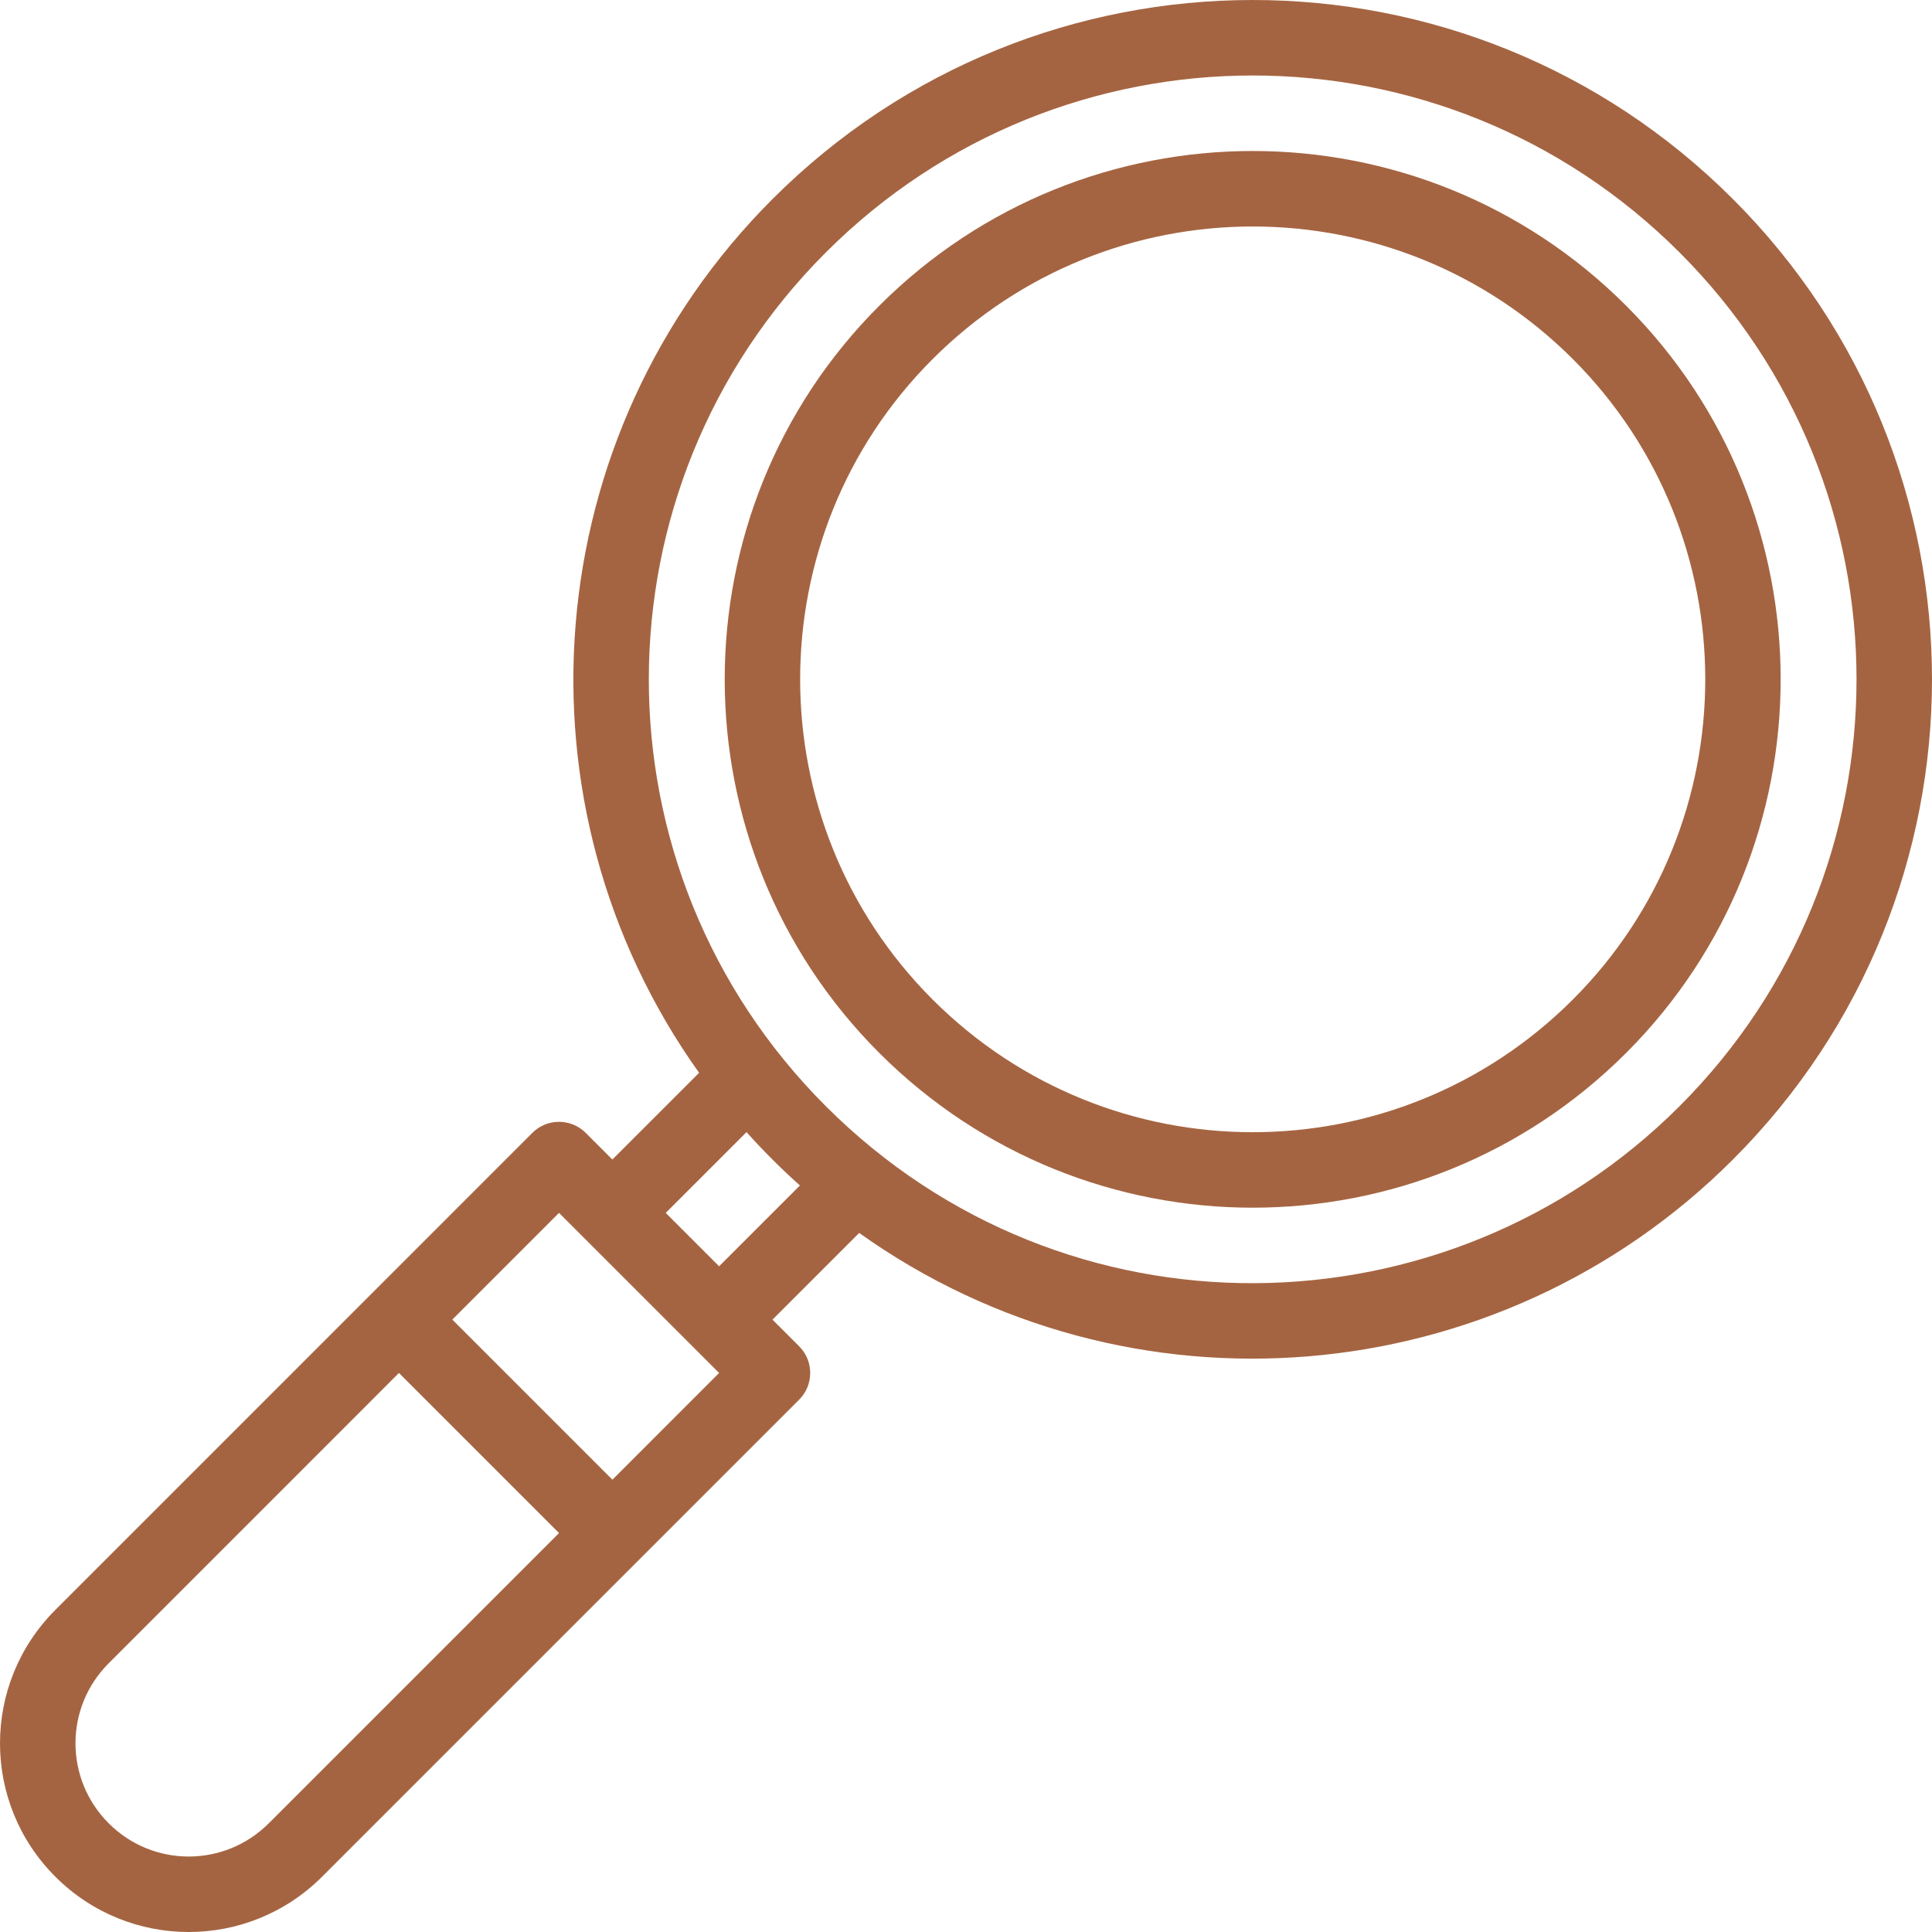
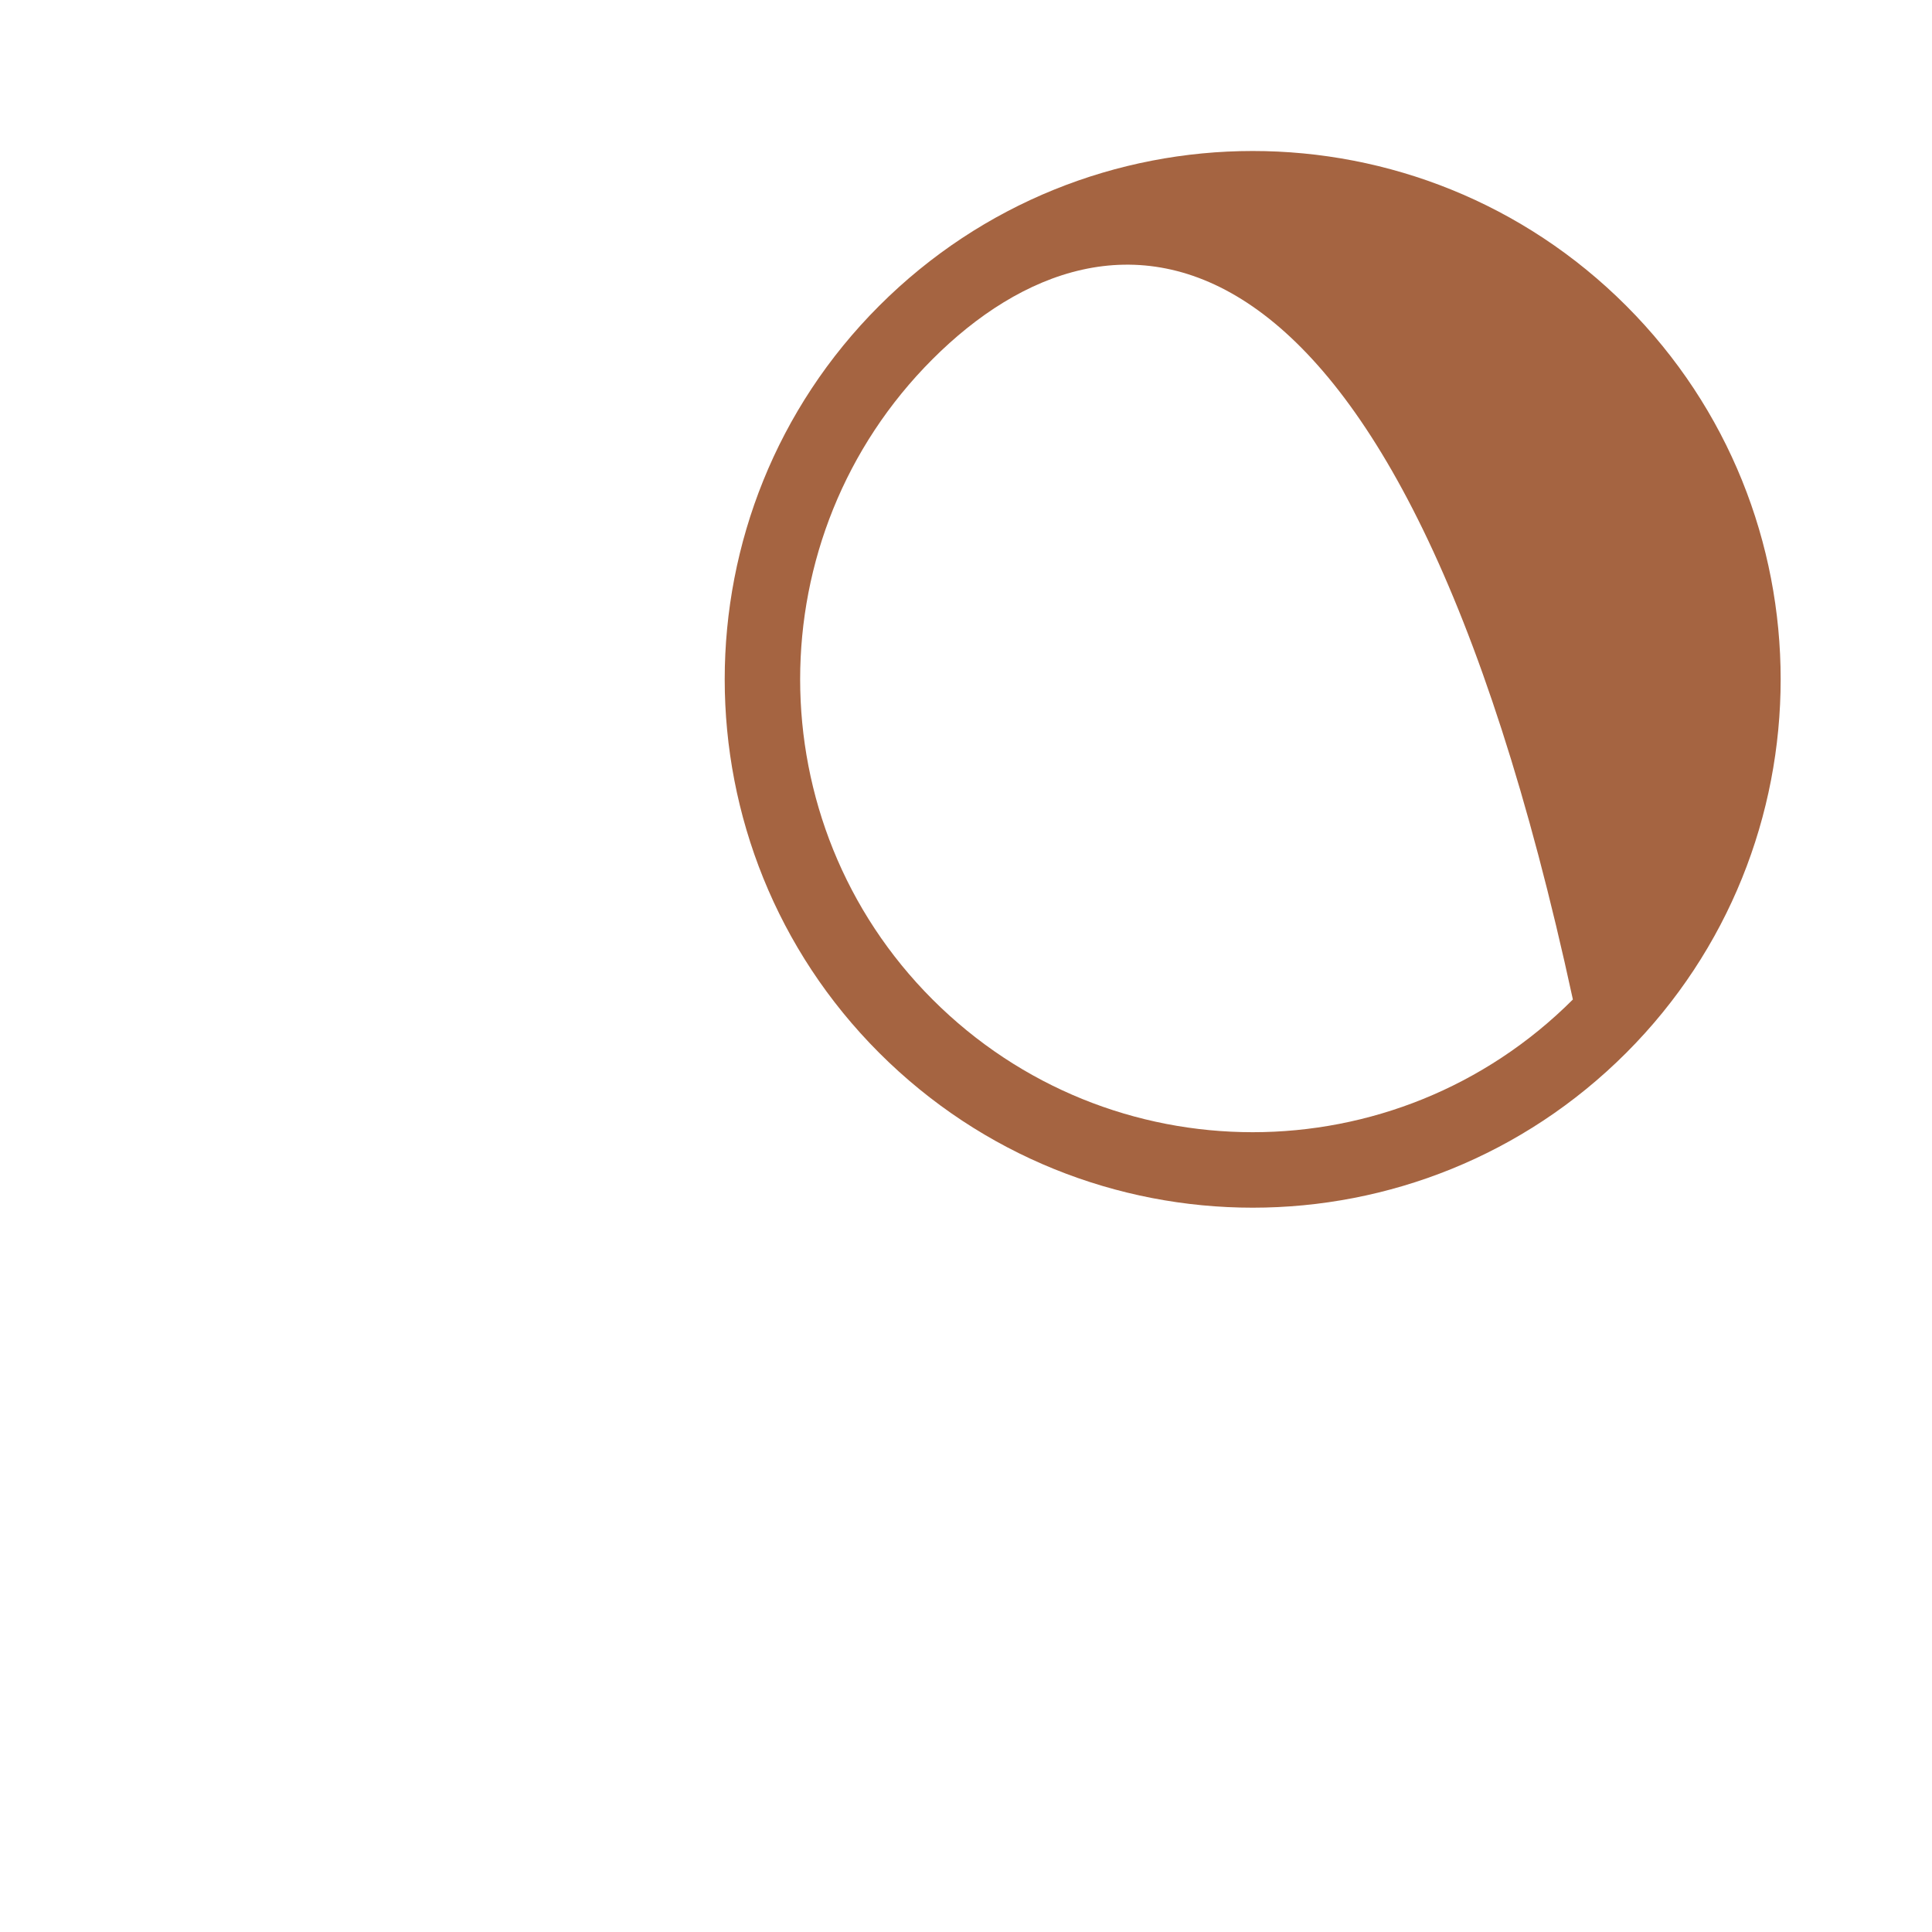
<svg xmlns="http://www.w3.org/2000/svg" width="48" height="48" viewBox="0 0 48 48" fill="none">
  <g clip-path="url(#clip0_3_895)">
-     <path d="M13.226 28.146C13.402 27.97 13.64 27.871 13.889 27.871C13.899 27.873 14.259 27.853 14.552 28.146L15.214 28.808L17.369 26.654C12.615 19.991 13.338 10.8 19.192 4.946C25.786 -1.648 36.459 -1.649 43.054 4.946C49.648 11.54 49.649 22.214 43.054 28.808C37.215 34.648 28.027 35.397 21.346 30.632L19.192 32.786L19.855 33.448C20.221 33.814 20.221 34.408 19.855 34.774L8.003 46.625C6.171 48.458 3.207 48.459 1.375 46.626C-0.458 44.795 -0.458 41.83 1.375 39.998L13.226 28.146ZM17.866 31.46L19.874 29.453C19.64 29.244 19.412 29.029 19.192 28.808C18.971 28.588 18.756 28.36 18.547 28.127L16.54 30.134L17.866 31.46ZM41.728 27.483C47.59 21.622 47.591 12.134 41.728 6.272C35.867 0.41 26.379 0.41 20.517 6.272C14.669 12.12 14.639 21.605 20.517 27.483C26.462 33.428 35.947 33.264 41.728 27.483ZM13.889 30.134L11.238 32.785L15.215 36.762L17.866 34.111L13.889 30.134ZM2.701 45.3C3.799 46.4 5.577 46.4 6.677 45.3L13.889 38.088L9.912 34.111L2.7 41.324C1.601 42.422 1.6 44.2 2.701 45.3Z" fill="#A56441" />
-     <path d="M21.843 7.598C26.969 2.471 35.275 2.468 40.403 7.597C45.519 12.714 45.519 21.04 40.403 26.158C35.274 31.287 26.973 31.287 21.843 26.158C16.726 21.04 16.726 12.714 21.843 7.598ZM23.169 24.832C27.565 29.228 34.68 29.229 39.078 24.832C43.463 20.446 43.463 13.309 39.078 8.922C34.683 4.529 27.564 4.528 23.168 8.924C18.783 13.309 18.783 20.446 23.169 24.832Z" fill="#A56441" />
+     <path d="M21.843 7.598C26.969 2.471 35.275 2.468 40.403 7.597C45.519 12.714 45.519 21.04 40.403 26.158C35.274 31.287 26.973 31.287 21.843 26.158C16.726 21.04 16.726 12.714 21.843 7.598ZM23.169 24.832C27.565 29.228 34.68 29.229 39.078 24.832C34.683 4.529 27.564 4.528 23.168 8.924C18.783 13.309 18.783 20.446 23.169 24.832Z" fill="#A56441" />
  </g>
  <defs>
    <clipPath id="clip0_3_895">
      <rect width="48" height="48" fill="white" transform="matrix(-1 0 0 1 48 0)" />
    </clipPath>
  </defs>
</svg>